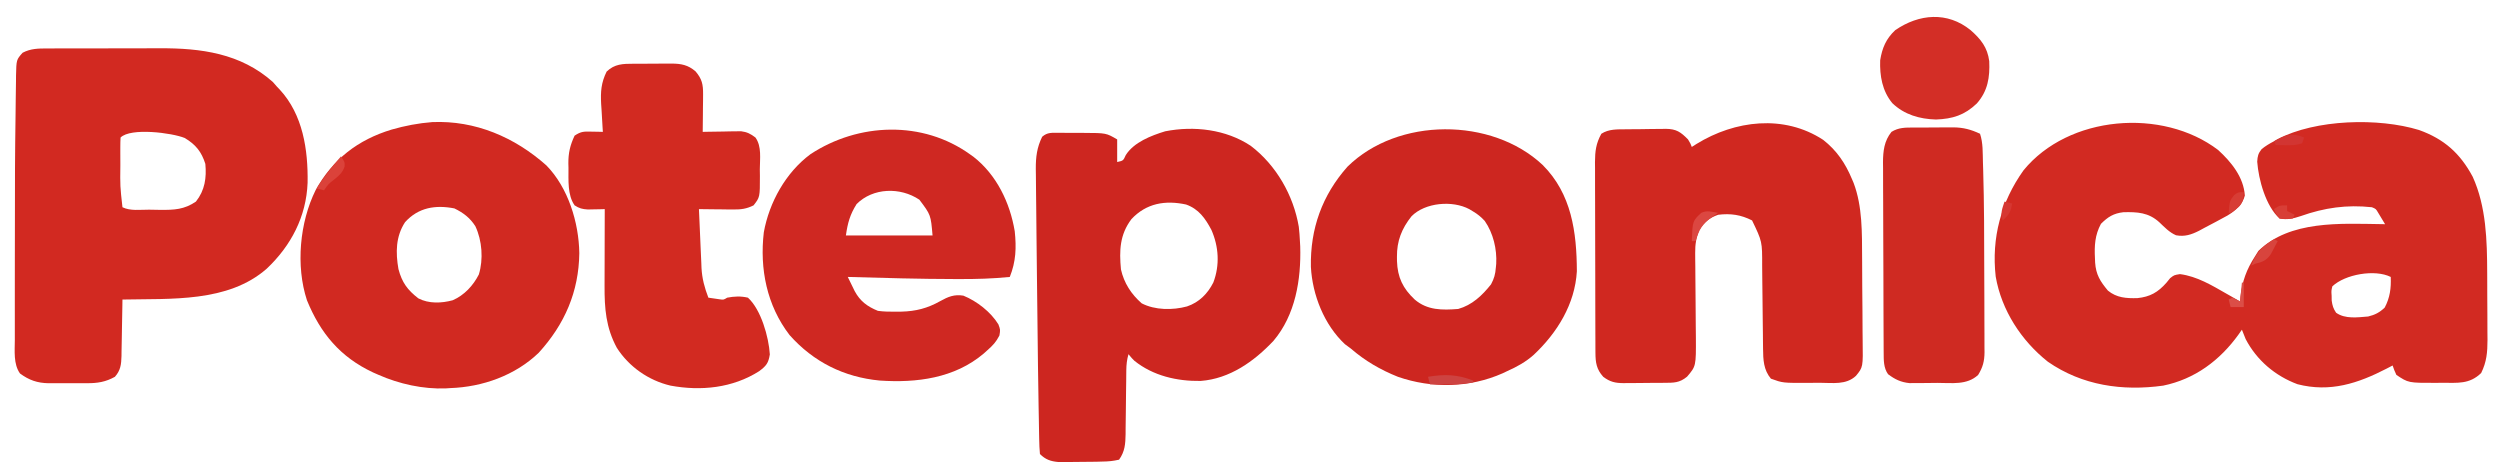
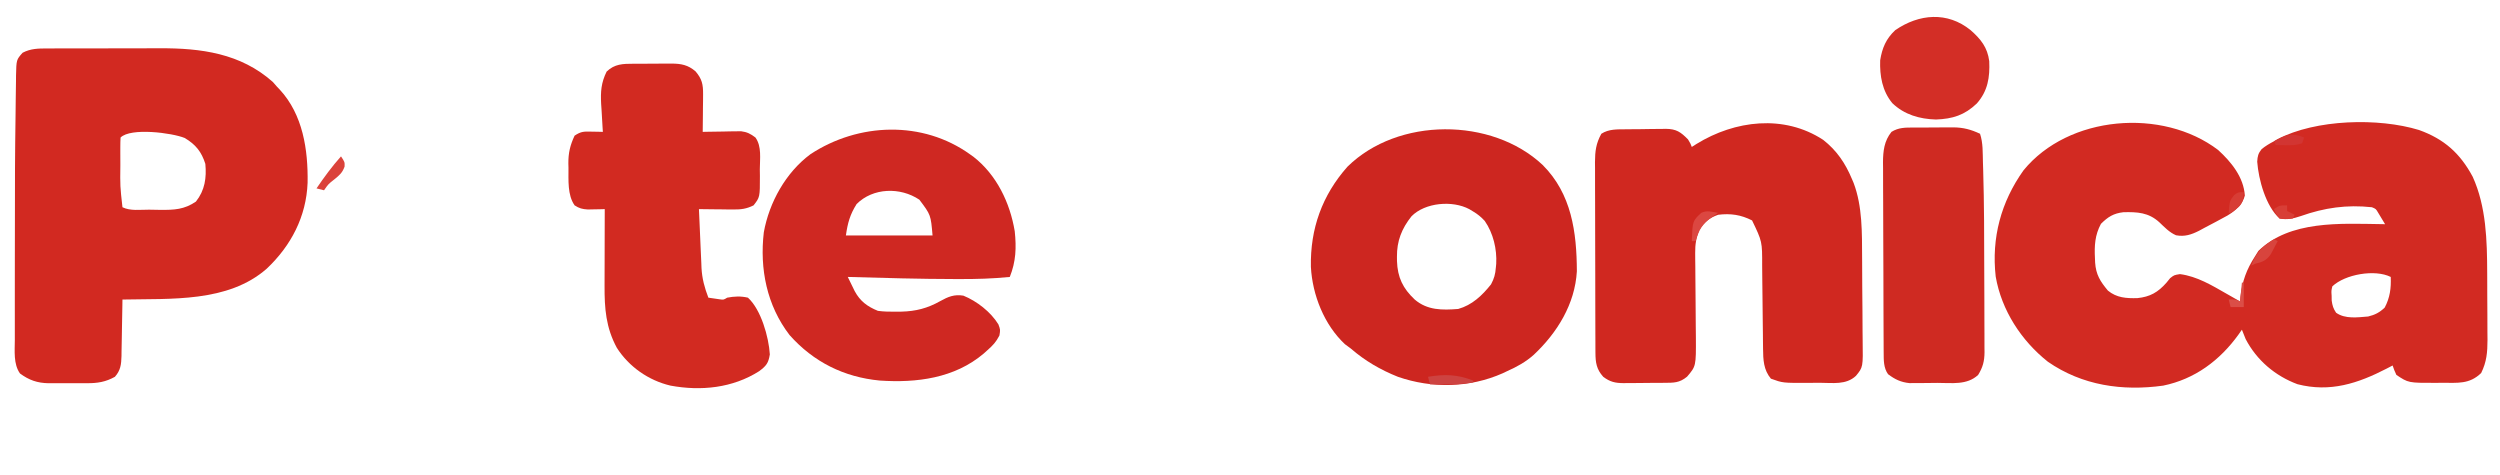
<svg xmlns="http://www.w3.org/2000/svg" version="1.1" width="1327" height="252">
  <path d="M0 0 C7.037 6.417 13.566 14.474 14.176 24.191 C12.918 29.136 9.14 32.257 4.945 34.801 C3.594 35.552 2.234 36.289 0.867 37.012 C0.156 37.396 -0.556 37.781 -1.289 38.177 C-3.313 39.262 -5.347 40.325 -7.383 41.387 C-8.295 41.882 -9.208 42.377 -10.148 42.887 C-14.245 44.949 -17.757 46.127 -22.348 45.27 C-25.916 43.721 -28.451 40.98 -31.246 38.332 C-36.938 33.15 -42.897 32.853 -50.281 33.031 C-55.483 33.627 -58.479 35.483 -62.195 39.199 C-65.41 45.121 -65.723 50.835 -65.383 57.387 C-65.338 58.557 -65.338 58.557 -65.293 59.75 C-64.851 66.159 -62.617 69.706 -58.508 74.637 C-53.842 78.479 -48.742 78.777 -42.91 78.637 C-36.12 77.965 -31.893 75.523 -27.383 70.387 C-26.764 69.624 -26.145 68.86 -25.508 68.074 C-23.383 66.387 -23.383 66.387 -20.258 65.887 C-11.14 67.063 -3.261 71.895 4.617 76.387 C5.36 76.807 6.102 77.227 6.867 77.66 C8.454 78.562 10.036 79.473 11.617 80.387 C11.692 79.576 11.767 78.765 11.844 77.93 C12.837 69.565 15.044 63.439 19.617 56.387 C20.195 55.459 20.772 54.53 21.367 53.574 C38.15 37.257 64.919 39.077 86.484 39.355 C87.188 39.365 87.892 39.376 88.617 39.387 C87.832 38.071 87.039 36.759 86.242 35.449 C85.581 34.353 85.581 34.353 84.906 33.234 C83.74 31.249 83.74 31.249 81.617 30.387 C68.295 28.945 56.447 30.642 43.902 35.074 C39.956 36.367 36.788 37.19 32.617 36.387 C25.261 29.783 21.46 15.712 20.742 6.199 C20.935 3.236 21.246 1.851 23.105 -0.473 C25.181 -2.153 27.25 -3.381 29.617 -4.613 C30.233 -4.978 30.85 -5.343 31.484 -5.719 C51.829 -16.381 85.156 -17.172 106.617 -10.613 C119.921 -5.84 128.434 1.706 135.125 14.203 C142.329 30.057 142.76 48.061 142.82 65.184 C142.826 66.457 142.832 67.731 142.838 69.043 C142.847 71.715 142.854 74.388 142.857 77.06 C142.863 80.465 142.887 83.869 142.915 87.273 C142.939 90.556 142.94 93.839 142.945 97.121 C142.958 98.333 142.97 99.544 142.983 100.793 C142.965 107.375 142.542 112.445 139.617 118.387 C133.418 124.431 127.097 123.57 118.93 123.574 C117.77 123.586 116.611 123.599 115.416 123.611 C100.991 123.636 100.991 123.636 94.617 119.387 C93.43 116.762 93.43 116.762 92.617 114.387 C91.578 114.929 90.539 115.472 89.469 116.031 C74.245 123.895 59.426 128.79 42.117 124.324 C30.24 119.909 20.478 111.581 14.617 100.387 C13.93 98.728 13.258 97.063 12.617 95.387 C12.035 96.221 11.452 97.055 10.852 97.914 C0.984 111.63 -12.299 121.612 -29.164 125.078 C-50.753 128.081 -72.137 125.04 -90.383 112.387 C-104.493 101.191 -114.96 85.108 -118.066 67.199 C-120.375 46.676 -115.253 27.583 -103.32 10.824 C-79.437 -18.465 -29.56 -22.491 0 0 Z M60.617 72.387 C60.059 74.754 60.059 74.754 60.242 77.324 C60.255 78.179 60.268 79.034 60.281 79.914 C60.641 82.561 61.119 84.178 62.617 86.387 C67.449 89.822 73.992 88.832 79.617 88.387 C83.191 87.556 85.757 86.217 88.43 83.637 C91.239 78.314 91.86 73.342 91.617 67.387 C83.18 63.168 67.316 66.009 60.617 72.387 Z " fill="#D22A22" transform="translate(1177.383,79.613)" />
  <path d="M0 0 C1.204 -0.008 1.204 -0.008 2.432 -0.015 C5.083 -0.029 7.733 -0.028 10.384 -0.026 C12.242 -0.03 14.099 -0.034 15.957 -0.039 C19.858 -0.047 23.758 -0.046 27.659 -0.041 C32.611 -0.035 37.562 -0.052 42.514 -0.075 C46.358 -0.09 50.202 -0.091 54.046 -0.088 C55.868 -0.088 57.691 -0.093 59.513 -0.104 C81.518 -0.211 102.561 2.53 119.712 17.775 C120.434 18.6 121.156 19.425 121.899 20.275 C122.378 20.774 122.856 21.272 123.349 21.786 C135.708 35.142 138.456 53.758 138.173 71.279 C137.477 89.233 129.428 104.667 116.467 116.899 C95.885 134.967 65.479 132.702 39.899 133.275 C39.885 134.339 39.87 135.403 39.855 136.5 C39.797 140.461 39.72 144.421 39.637 148.381 C39.604 150.093 39.576 151.805 39.553 153.517 C39.519 155.982 39.467 158.446 39.411 160.911 C39.402 162.054 39.402 162.054 39.392 163.219 C39.268 167.721 38.916 170.847 35.899 174.275 C30.97 177.032 26.58 177.722 21.024 177.673 C20.296 177.676 19.568 177.679 18.818 177.682 C17.288 177.684 15.759 177.678 14.229 177.666 C11.905 177.65 9.583 177.666 7.259 177.685 C5.764 177.683 4.269 177.679 2.774 177.673 C2.089 177.679 1.403 177.685 0.697 177.691 C-5.255 177.606 -9.678 176.06 -14.476 172.525 C-18.056 167.567 -17.245 160.437 -17.23 154.512 C-17.232 153.659 -17.233 152.805 -17.235 151.926 C-17.24 149.099 -17.237 146.273 -17.233 143.447 C-17.235 141.441 -17.236 139.434 -17.238 137.428 C-17.241 132.067 -17.237 126.706 -17.23 121.344 C-17.226 118.03 -17.223 114.716 -17.22 111.401 C-17.172 60.086 -17.172 60.086 -16.836 34.753 C-16.804 32.28 -16.777 29.806 -16.755 27.332 C-16.722 23.974 -16.671 20.617 -16.612 17.259 C-16.606 16.302 -16.6 15.345 -16.593 14.36 C-16.403 5.986 -16.403 5.986 -13.101 2.275 C-8.827 0.025 -4.721 -0.016 0 0 Z M38.899 47.275 C38.8 48.902 38.769 50.534 38.767 52.165 C38.765 53.18 38.762 54.194 38.76 55.239 C38.765 56.323 38.77 57.408 38.774 58.525 C38.778 59.615 38.781 60.705 38.785 61.828 C38.649 73.108 38.649 73.108 39.899 84.275 C44.063 86.356 49.421 85.543 54.001 85.57 C55.996 85.587 57.991 85.631 59.985 85.675 C67.416 85.724 72.684 85.516 78.899 81.275 C83.649 75.282 84.589 68.681 83.899 61.275 C81.856 54.821 78.767 50.983 72.962 47.525 C66.207 44.768 44.26 41.914 38.899 47.275 Z " fill="#D22921" transform="translate(25.101,25.725)" />
-   <path d="M0 0 C13.526 10.256 22.726 26.317 25.535 43.008 C25.834 45.547 26.009 48.063 26.133 50.617 C26.212 52.029 26.212 52.029 26.293 53.469 C26.804 71.007 23.751 89.787 12.102 103.531 C1.779 114.468 -11.092 123.653 -26.559 124.82 C-39.033 125.024 -51.797 122.114 -61.73 114.117 C-63.117 112.742 -63.117 112.742 -64.867 110.617 C-65.704 113.542 -66 116.16 -66.025 119.199 C-66.04 120.551 -66.04 120.551 -66.056 121.93 C-66.063 122.897 -66.071 123.863 -66.078 124.859 C-66.106 126.915 -66.135 128.971 -66.164 131.027 C-66.205 134.262 -66.242 137.496 -66.269 140.731 C-66.296 143.857 -66.342 146.983 -66.391 150.109 C-66.394 151.072 -66.397 152.035 -66.4 153.027 C-66.495 158.218 -66.742 162.24 -69.867 166.617 C-73.106 167.342 -75.595 167.587 -78.867 167.617 C-79.886 167.647 -80.905 167.677 -81.955 167.708 C-85.344 167.787 -88.728 167.803 -92.117 167.805 C-93.275 167.817 -94.432 167.829 -95.625 167.842 C-96.741 167.844 -97.858 167.846 -99.008 167.848 C-100.014 167.852 -101.019 167.856 -102.056 167.86 C-106.169 167.505 -108.938 166.546 -111.867 163.617 C-112.109 161.013 -112.225 158.509 -112.257 155.9 C-112.283 154.685 -112.283 154.685 -112.31 153.446 C-112.366 150.708 -112.408 147.969 -112.449 145.23 C-112.485 143.267 -112.522 141.304 -112.56 139.341 C-112.679 132.767 -112.775 126.192 -112.867 119.617 C-112.884 118.46 -112.9 117.303 -112.918 116.112 C-113.149 99.924 -113.329 83.737 -113.48 67.549 C-113.541 60.998 -113.616 54.446 -113.692 47.895 C-113.75 42.786 -113.798 37.678 -113.844 32.569 C-113.867 30.149 -113.894 27.73 -113.924 25.31 C-113.965 21.963 -113.993 18.617 -114.018 15.27 C-114.033 14.289 -114.048 13.308 -114.064 12.297 C-114.093 6.006 -113.494 0.929 -110.685 -4.789 C-107.87 -7.257 -105.468 -6.884 -101.785 -6.879 C-100.747 -6.881 -100.747 -6.881 -99.689 -6.883 C-98.225 -6.882 -96.762 -6.87 -95.299 -6.849 C-93.073 -6.821 -90.849 -6.829 -88.623 -6.842 C-76.725 -6.79 -76.725 -6.79 -70.867 -3.383 C-70.867 0.577 -70.867 4.537 -70.867 8.617 C-67.641 7.909 -67.641 7.909 -66.305 4.93 C-61.961 -1.906 -52.852 -5.405 -45.391 -7.688 C-30.093 -10.706 -13.138 -8.715 0 0 Z M-63.305 38.93 C-69.506 47.169 -69.803 55.564 -68.867 65.617 C-67.23 72.878 -63.447 78.714 -57.867 83.617 C-50.825 87.298 -41.356 87.325 -33.793 85.27 C-27.38 83.097 -22.854 78.547 -19.82 72.547 C-16.336 63.376 -16.931 53.539 -20.867 44.617 C-24.129 38.492 -27.576 33.565 -34.285 31.176 C-45.346 28.783 -55.394 30.476 -63.305 38.93 Z " fill="#CD2620" transform="translate(663.867,77.383)" />
  <path d="M0 0 C7.188 5.613 11.757 12.404 15.246 20.754 C15.543 21.449 15.839 22.144 16.145 22.859 C20.872 35.333 20.59 49.445 20.652 62.598 C20.661 63.822 20.661 63.822 20.669 65.07 C20.699 69.371 20.718 73.671 20.727 77.972 C20.738 82.391 20.786 86.81 20.843 91.229 C20.88 94.655 20.89 98.081 20.893 101.508 C20.899 103.138 20.915 104.768 20.942 106.397 C21.156 120.641 21.156 120.641 17.393 125.24 C12.132 130.2 4.957 128.94 -1.785 128.939 C-3.916 128.941 -6.047 128.96 -8.178 128.979 C-21.445 129.035 -21.445 129.035 -27.754 126.754 C-31.67 122.08 -31.873 116.718 -31.927 110.821 C-31.941 109.649 -31.954 108.478 -31.968 107.27 C-31.984 105.383 -31.984 105.383 -32 103.457 C-32.025 101.465 -32.049 99.473 -32.074 97.482 C-32.135 92.586 -32.185 87.689 -32.231 82.793 C-32.256 80.043 -32.287 77.293 -32.324 74.543 C-32.357 71.96 -32.383 69.377 -32.4 66.793 C-32.364 53.954 -32.364 53.954 -37.754 42.754 C-43.685 39.737 -49.142 38.944 -55.754 39.754 C-60.488 41.419 -63.023 43.56 -65.754 47.754 C-67.409 51.953 -67.994 55.407 -67.949 59.908 C-67.939 61.7 -67.939 61.7 -67.929 63.529 C-67.913 64.807 -67.896 66.085 -67.879 67.402 C-67.87 68.742 -67.862 70.082 -67.856 71.422 C-67.829 76.374 -67.781 81.325 -67.733 86.277 C-67.694 90.466 -67.662 94.656 -67.642 98.845 C-67.629 100.797 -67.604 102.749 -67.579 104.701 C-67.494 120.098 -67.494 120.098 -72.254 125.691 C-76.31 129.038 -79.351 128.928 -84.43 128.957 C-85.192 128.963 -85.954 128.968 -86.739 128.974 C-88.354 128.984 -89.969 128.99 -91.584 128.994 C-94.046 129.004 -96.508 129.035 -98.971 129.066 C-100.54 129.073 -102.11 129.078 -103.68 129.082 C-104.78 129.101 -104.78 129.101 -105.902 129.119 C-110.383 129.1 -113.174 128.476 -116.754 125.754 C-120.328 121.797 -120.876 118.202 -120.894 112.992 C-120.9 112.038 -120.906 111.083 -120.912 110.099 C-120.913 109.059 -120.914 108.018 -120.915 106.946 C-120.92 105.845 -120.925 104.744 -120.93 103.609 C-120.945 99.963 -120.952 96.318 -120.957 92.672 C-120.963 90.138 -120.969 87.605 -120.974 85.072 C-120.983 80.437 -120.99 75.802 -120.993 71.168 C-120.997 64.357 -121.015 57.547 -121.044 50.737 C-121.068 44.828 -121.076 38.92 -121.077 33.011 C-121.081 30.502 -121.089 27.993 -121.102 25.484 C-121.119 21.973 -121.117 18.462 -121.11 14.95 C-121.12 13.915 -121.129 12.881 -121.138 11.815 C-121.105 6.029 -120.598 1.842 -117.754 -3.246 C-113.814 -5.789 -109.387 -5.583 -104.82 -5.617 C-104.065 -5.626 -103.309 -5.635 -102.531 -5.645 C-100.938 -5.659 -99.345 -5.668 -97.753 -5.672 C-95.327 -5.684 -92.904 -5.733 -90.479 -5.783 C-88.926 -5.793 -87.373 -5.8 -85.82 -5.805 C-85.101 -5.824 -84.382 -5.844 -83.642 -5.864 C-77.909 -5.813 -75.628 -4.162 -71.754 -0.246 C-70.379 2.066 -70.379 2.066 -69.754 3.754 C-68.917 3.223 -68.081 2.692 -67.219 2.145 C-46.897 -10.365 -20.844 -13.656 0 0 Z " fill="#D02820" transform="translate(967.754,74.246)" />
-   <path d="M0 0 C22.827 -0.984 43.75 8.025 60.566 22.977 C72.144 34.787 77.815 53.343 78.059 69.566 C77.799 90.062 70.299 107.31 56.508 122.441 C44.03 134.473 26.634 140.622 9.559 141.191 C8.775 141.243 7.991 141.295 7.184 141.348 C-4.777 141.833 -17.549 139.002 -28.441 134.191 C-29.426 133.76 -30.411 133.328 -31.426 132.883 C-48.895 124.703 -59.329 112.125 -66.508 94.586 C-72.53 76.286 -70.362 53.157 -61.906 36.094 C-52.817 19.716 -39.521 9.412 -21.559 3.965 C-14.363 1.915 -7.44 0.583 0 0 Z M-14.441 53.129 C-19.418 60.749 -19.478 69.271 -17.941 78.047 C-16.056 85.128 -13.204 89.049 -7.379 93.566 C-1.811 96.46 4.925 96.177 10.863 94.566 C16.993 91.895 21.722 86.803 24.73 80.887 C27.204 72.835 26.463 62.868 22.891 55.281 C20.034 50.799 16.473 48.128 11.746 45.816 C1.819 43.87 -7.36 45.258 -14.441 53.129 Z " fill="#D12921" transform="translate(229.441,64.809)" />
  <path d="M0 0 C15.409 15.365 18.104 35.707 18.185 56.466 C17.17 73.896 7.766 89.079 -4.698 100.798 C-8.959 104.588 -13.619 107.161 -18.815 109.466 C-19.994 110.029 -19.994 110.029 -21.198 110.603 C-38.739 118.389 -58.81 118.731 -76.815 112.466 C-86.054 108.78 -94.288 103.987 -101.815 97.466 C-103.362 96.321 -103.362 96.321 -104.94 95.154 C-115.945 84.866 -122.192 69.033 -122.995 54.13 C-123.39 33.862 -117.002 16.078 -103.577 0.943 C-76.818 -25.411 -27.009 -25.328 0 0 Z M-69.584 27.267 C-74.819 33.825 -77.391 40.421 -77.315 48.779 C-77.308 49.525 -77.302 50.271 -77.295 51.04 C-77.01 59.679 -74.184 65.535 -67.877 71.466 C-61.132 77.228 -53.269 77.123 -44.815 76.466 C-37.421 74.405 -32.075 69.306 -27.377 63.404 C-25.68 60.212 -25.097 58.062 -24.815 54.466 C-24.752 53.832 -24.689 53.198 -24.624 52.544 C-24.18 44.704 -26.212 36.217 -30.702 29.747 C-32.674 27.618 -34.395 26.189 -36.877 24.716 C-37.549 24.309 -38.221 23.901 -38.913 23.482 C-47.847 18.712 -62.391 19.947 -69.584 27.267 Z " fill="#CD2620" transform="translate(818.815,87.534)" />
  <path d="M0 0 C0.57 0.405 1.14 0.81 1.727 1.227 C14.023 10.828 21.102 25.614 23.625 40.75 C24.539 49.502 24.279 56.777 21 65 C12.087 65.906 3.268 66.156 -5.688 66.125 C-6.373 66.124 -7.058 66.123 -7.764 66.122 C-26.848 66.094 -45.925 65.54 -65 65 C-64.222 66.608 -63.439 68.213 -62.652 69.816 C-61.999 71.157 -61.999 71.157 -61.332 72.526 C-58.44 77.899 -54.561 80.743 -49 83 C-45.762 83.451 -42.578 83.475 -39.312 83.438 C-38.423 83.431 -37.533 83.425 -36.616 83.419 C-28.858 83.235 -22.663 81.624 -15.883 77.809 C-11.723 75.486 -8.449 74.14 -3.641 74.93 C3.522 77.833 10.908 83.588 14.945 90.172 C16 93 16 93 15.5 96.062 C13.724 99.541 11.952 101.425 9 104 C8.394 104.547 7.788 105.093 7.164 105.656 C-8.33 118.788 -28.43 121.319 -48 120 C-67.04 118.199 -83.228 110.105 -95.875 95.875 C-107.986 80.136 -111.835 60.693 -109.566 41.293 C-106.692 25.385 -97.892 9.55 -84.805 -0.156 C-59.336 -16.899 -25.274 -18.211 0 0 Z M-60.312 26.312 C-63.842 31.934 -65.049 36.344 -66 43 C-50.82 43 -35.64 43 -20 43 C-20.933 32.055 -20.933 32.055 -27 24 C-37.152 17.202 -51.609 17.609 -60.312 26.312 Z " fill="#CF2822" transform="translate(515,82)" />
  <path d="M0 0 C0.716 -0.003 1.433 -0.007 2.171 -0.01 C3.685 -0.015 5.2 -0.017 6.715 -0.017 C9.024 -0.02 11.332 -0.038 13.641 -0.057 C15.115 -0.06 16.589 -0.062 18.062 -0.062 C19.092 -0.073 19.092 -0.073 20.143 -0.084 C25.304 -0.06 28.906 0.661 32.852 4.043 C36.288 8.072 36.911 10.957 36.859 16.246 C36.853 17.406 36.846 18.566 36.84 19.762 C36.815 21.572 36.815 21.572 36.789 23.418 C36.78 24.64 36.771 25.862 36.762 27.121 C36.738 30.137 36.705 33.152 36.664 36.168 C37.335 36.152 38.005 36.137 38.696 36.12 C41.748 36.058 44.799 36.019 47.852 35.98 C48.907 35.955 49.962 35.93 51.049 35.904 C52.581 35.89 52.581 35.89 54.145 35.875 C55.082 35.859 56.019 35.844 56.985 35.827 C60.25 36.242 62.051 37.183 64.664 39.168 C68.075 43.969 66.992 50.421 66.977 56.043 C66.993 57.215 67.009 58.386 67.025 59.594 C67.032 70.839 67.032 70.839 63.664 75.168 C59.985 77.016 57.014 77.407 52.926 77.363 C51.859 77.357 50.792 77.35 49.693 77.344 C48.039 77.319 48.039 77.319 46.352 77.293 C44.668 77.279 44.668 77.279 42.951 77.266 C40.189 77.242 37.426 77.209 34.664 77.168 C34.877 82.416 35.108 87.663 35.354 92.909 C35.435 94.69 35.511 96.472 35.583 98.254 C35.688 100.829 35.809 103.402 35.934 105.977 C35.962 106.761 35.99 107.546 36.019 108.355 C36.316 114.016 37.639 118.882 39.664 124.168 C41.582 124.446 41.582 124.446 43.539 124.73 C44.258 124.835 44.978 124.939 45.719 125.047 C47.745 125.336 47.745 125.336 49.664 124.168 C53.494 123.448 56.853 123.283 60.664 124.168 C67.592 130.435 71.735 145.066 72.289 154.293 C71.533 158.978 70.409 160.338 66.664 163.168 C52.577 172.147 35.695 173.856 19.539 170.848 C7.901 168.096 -2.447 160.879 -8.902 150.816 C-14.741 140.03 -15.489 129.904 -15.434 117.891 C-15.432 116.724 -15.431 115.558 -15.429 114.356 C-15.424 110.647 -15.411 106.939 -15.398 103.23 C-15.393 100.709 -15.389 98.188 -15.385 95.666 C-15.374 89.5 -15.357 83.334 -15.336 77.168 C-16.156 77.191 -16.976 77.214 -17.82 77.238 C-18.898 77.256 -19.976 77.274 -21.086 77.293 C-22.153 77.316 -23.221 77.339 -24.32 77.363 C-27.287 77.171 -28.872 76.774 -31.336 75.168 C-35.195 69.684 -34.542 61.697 -34.586 55.23 C-34.607 54.471 -34.627 53.711 -34.648 52.928 C-34.686 47.357 -33.714 43.229 -31.336 38.168 C-27.809 35.817 -26.307 35.954 -22.148 36.043 C-21.062 36.061 -19.975 36.079 -18.855 36.098 C-18.024 36.121 -17.193 36.144 -16.336 36.168 C-16.382 35.483 -16.428 34.798 -16.475 34.092 C-16.676 30.951 -16.85 27.81 -17.023 24.668 C-17.096 23.59 -17.169 22.513 -17.244 21.402 C-17.586 14.816 -17.266 10.119 -14.336 4.168 C-10.092 0.057 -5.633 0.009 0 0 Z " fill="#D22A21" transform="translate(336.336,33.832)" />
  <path d="M0 0 C0.752 -0.004 1.504 -0.009 2.279 -0.013 C3.87 -0.019 5.46 -0.019 7.05 -0.015 C9.462 -0.012 11.873 -0.035 14.285 -0.061 C15.836 -0.063 17.387 -0.064 18.938 -0.062 C19.649 -0.072 20.361 -0.081 21.094 -0.09 C26.384 -0.042 30.428 1.043 35.234 3.301 C36.887 8.259 36.62 13.417 36.781 18.613 C36.844 20.576 36.844 20.576 36.907 22.577 C37.437 40.466 37.458 58.364 37.475 76.259 C37.48 81.356 37.505 86.453 37.533 91.55 C37.551 95.518 37.556 99.487 37.558 103.455 C37.561 105.337 37.569 107.219 37.582 109.101 C37.599 111.709 37.597 114.317 37.591 116.926 C37.605 118.071 37.605 118.071 37.619 119.239 C37.582 124.006 36.738 127.245 34.234 131.301 C28.299 136.853 20.196 135.521 12.59 135.541 C10.374 135.551 8.158 135.582 5.941 135.613 C4.521 135.62 3.1 135.625 1.68 135.629 C-0.246 135.643 -0.246 135.643 -2.21 135.657 C-6.756 135.202 -9.962 133.669 -13.578 130.926 C-15.998 127.615 -15.892 123.401 -15.913 119.425 C-15.92 118.471 -15.927 117.516 -15.934 116.533 C-15.937 115.498 -15.94 114.462 -15.943 113.395 C-15.949 112.295 -15.956 111.196 -15.963 110.063 C-15.982 106.427 -15.994 102.792 -16.004 99.156 C-16.008 97.913 -16.012 96.67 -16.016 95.389 C-16.035 89.489 -16.05 83.589 -16.058 77.689 C-16.068 70.896 -16.094 64.102 -16.134 57.309 C-16.168 51.411 -16.18 45.512 -16.184 39.614 C-16.189 37.111 -16.201 34.609 -16.219 32.106 C-16.243 28.602 -16.243 25.099 -16.236 21.594 C-16.248 20.565 -16.261 19.536 -16.274 18.475 C-16.231 12.467 -15.659 7.126 -11.766 2.301 C-7.974 -0.065 -4.355 -0.006 0 0 Z " fill="#CF2A22" transform="translate(1015.766,67.699)" />
  <path d="M0 0 C5.432 4.784 8.947 9.157 9.887 16.457 C10.271 25.073 9.132 32.344 3.273 38.945 C-3.227 45.135 -9.5 47.101 -18.375 47.438 C-27.054 47.204 -35.192 44.876 -41.566 38.746 C-46.939 32.202 -48.27 24.299 -48 16 C-46.967 9.502 -44.877 4.559 -40 0 C-27.359 -8.677 -12.322 -9.992 0 0 Z " fill="#D32E26" transform="translate(1046,16)" />
  <path d="M0 0 C2 3 2 3 1.906 5.426 C0.751 8.708 -0.823 9.997 -3.5 12.188 C-6.729 14.711 -6.729 14.711 -9 18 C-10.32 17.67 -11.64 17.34 -13 17 C-8.948 11.041 -4.796 5.381 0 0 Z " fill="#DB423A" transform="translate(181,83)" />
  <path d="M0 0 C0 0.33 0 0.66 0 1 C-5.202 1.868 -10.17 2.125 -15.438 2.062 C-16.169 2.058 -16.901 2.053 -17.654 2.049 C-19.436 2.037 -21.218 2.019 -23 2 C-23.33 0.68 -23.66 -0.64 -24 -2 C-15.115 -3.481 -8.426 -3.277 0 0 Z " fill="#CD4341" transform="translate(782,202)" />
  <path d="M0 0 C-0.99 0.66 -1.98 1.32 -3 2 C-8.395 5.822 -10.07 8.675 -12 15 C-12.66 15 -13.32 15 -14 15 C-13.585 4.307 -13.585 4.307 -9 0 C-5.931 -1.534 -3.299 -0.55 0 0 Z " fill="#DB4741" transform="translate(912,113)" />
  <path d="M0 0 C0.66 0.33 1.32 0.66 2 1 C1.238 2.463 0.465 3.92 -0.312 5.375 C-0.742 6.187 -1.171 6.999 -1.613 7.836 C-3.788 11.229 -6.248 12.153 -10 13 C-10.99 13.495 -10.99 13.495 -12 14 C-9.69 7.262 -6.016 3.692 0 0 Z " fill="#D8443D" transform="translate(1207,127)" />
  <path d="M0 0 C-0.33 0.99 -0.66 1.98 -1 3 C-4.032 4.195 -7.025 4.105 -10.25 4.062 C-11.142 4.053 -12.034 4.044 -12.953 4.035 C-13.629 4.024 -14.304 4.012 -15 4 C-15.33 3.34 -15.66 2.68 -16 2 C-9.949 -1.32 -6.498 -2.765 0 0 Z " fill="#D23532" transform="translate(1223,73)" />
  <path d="M0 0 C0 0.99 0 1.98 0 3 C1.32 3.66 2.64 4.32 4 5 C3.67 5.66 3.34 6.32 3 7 C-0.312 7.312 -0.312 7.312 -4 7 C-5.938 4.5 -5.938 4.5 -7 2 C-4 0 -4 0 0 0 Z " fill="#D83E36" transform="translate(1214,109)" />
  <path d="M0 0 C-0.139 2.997 -0.302 5.228 -2.367 7.512 C-6.545 11 -6.545 11 -8 11 C-7.513 4.667 -7.513 4.667 -5.125 1.562 C-3 0 -3 0 0 0 Z " fill="#D73D35" transform="translate(1191,102)" />
-   <path d="M0 0 C0.33 0 0.66 0 1 0 C1 4.29 1 8.58 1 13 C-1.31 13 -3.62 13 -6 13 C-6.33 11.68 -6.66 10.36 -7 9 C-6.34 8.67 -5.68 8.34 -5 8 C-3.68 8.66 -2.36 9.32 -1 10 C-0.67 6.7 -0.34 3.4 0 0 Z " fill="#DB4E47" transform="translate(1190,150)" />
-   <path d="M0 0 C1.32 0.33 2.64 0.66 4 1 C3.521 5.314 2.254 7.166 -1 10 C-2.312 6.063 -1.243 3.875 0 0 Z " fill="#D63732" transform="translate(1064,107)" />
+   <path d="M0 0 C0.33 0 0.66 0 1 0 C1 4.29 1 8.58 1 13 C-1.31 13 -3.62 13 -6 13 C-6.33 11.68 -6.66 10.36 -7 9 C-3.68 8.66 -2.36 9.32 -1 10 C-0.67 6.7 -0.34 3.4 0 0 Z " fill="#DB4E47" transform="translate(1190,150)" />
</svg>